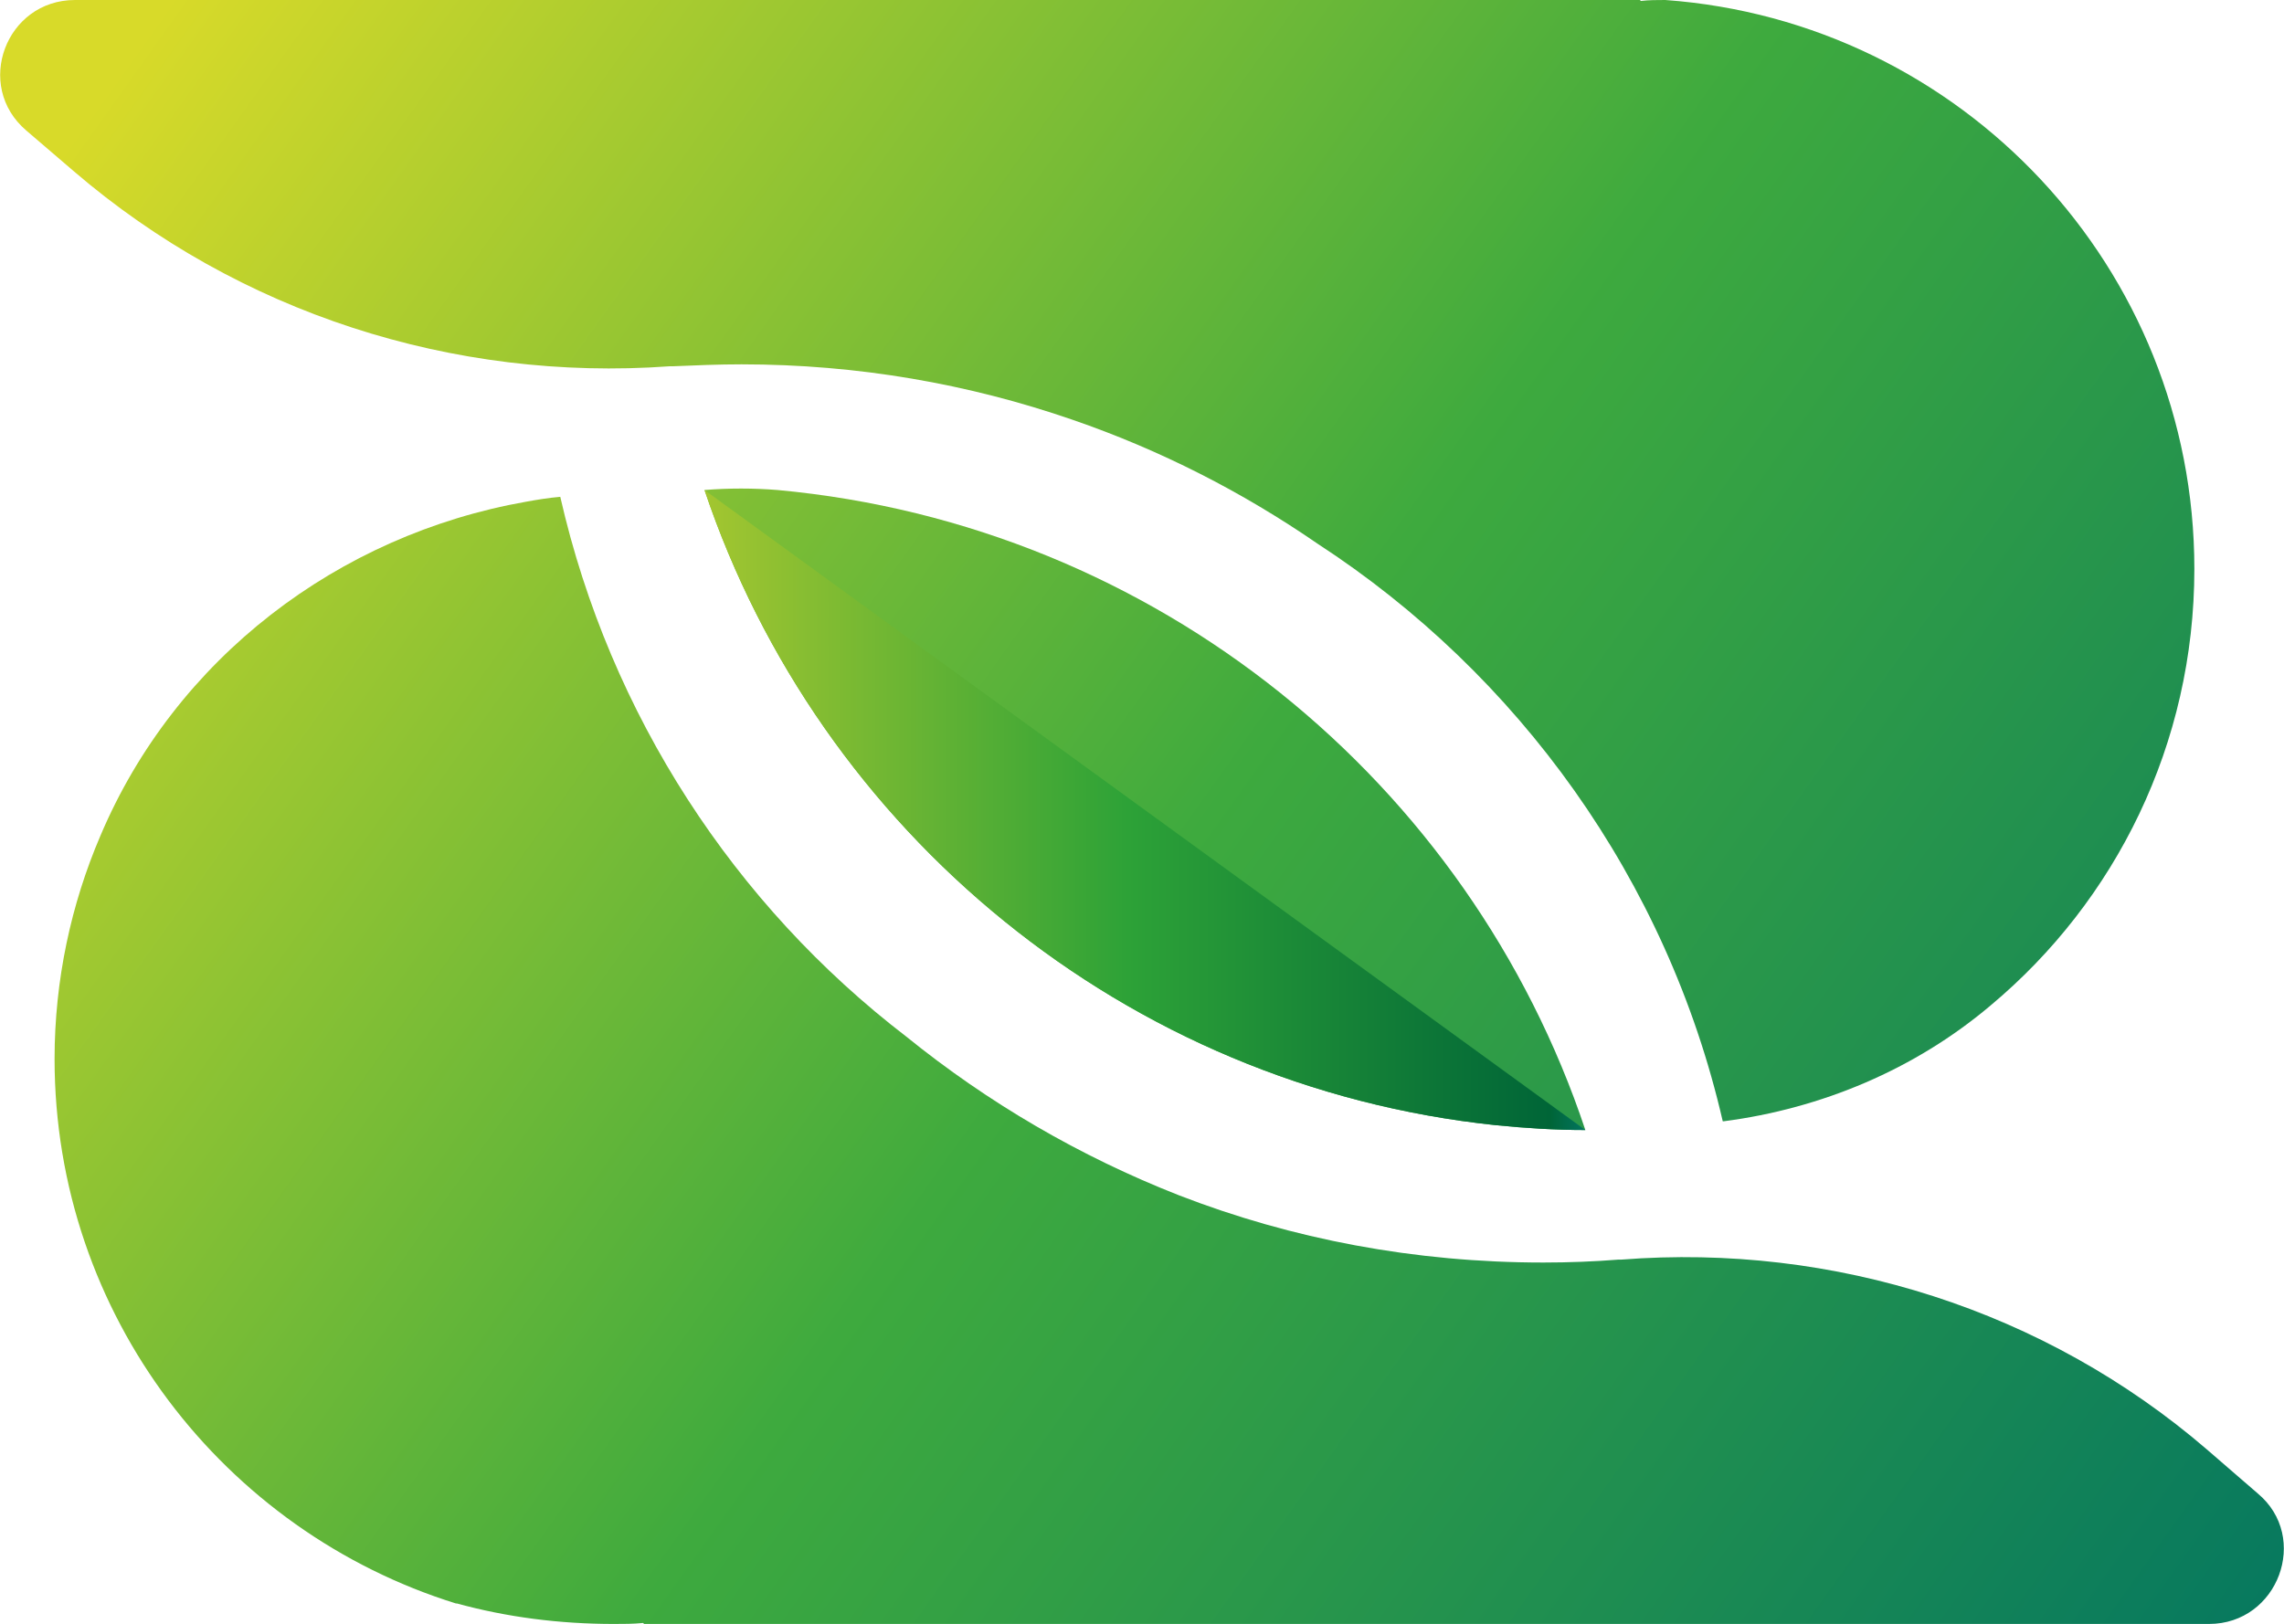
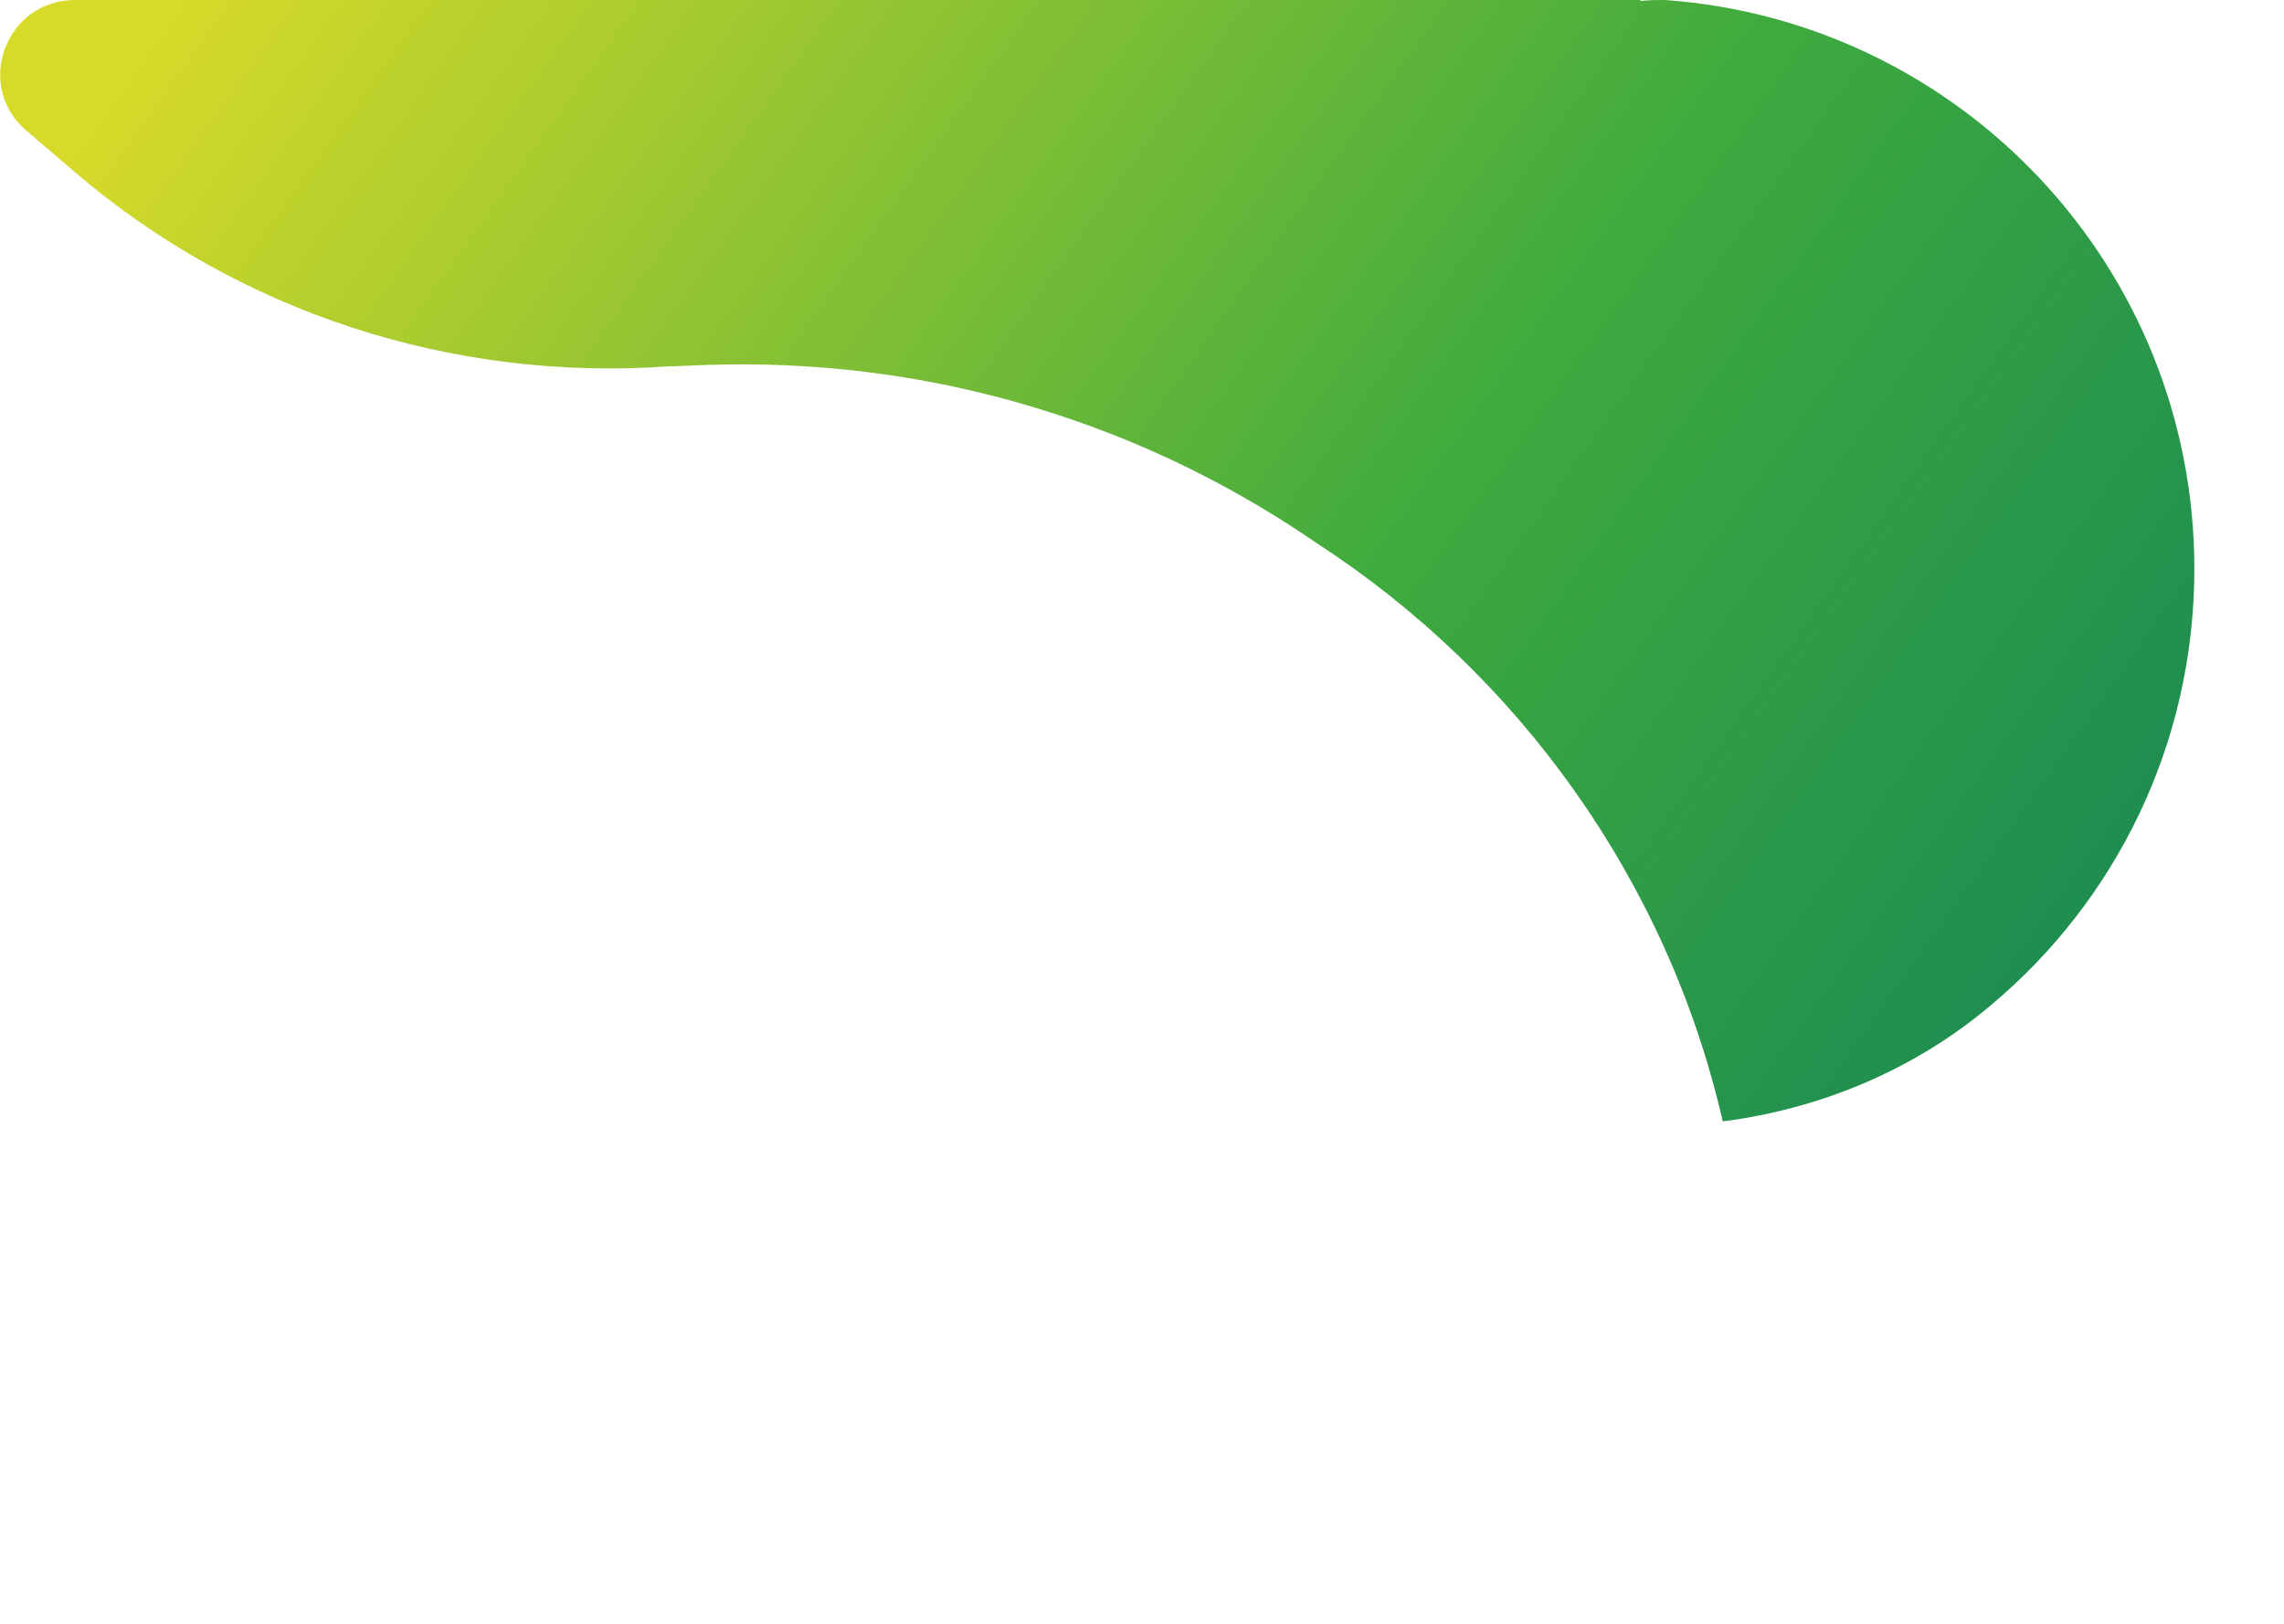
<svg xmlns="http://www.w3.org/2000/svg" version="1.1" id="Laag_1" x="0px" y="0px" width="234.4px" height="166.7px" viewBox="0 0 234.4 166.7" style="enable-background:new 0 0 234.4 166.7;" xml:space="preserve">
  <style type="text/css">
	.st0{fill:url(#SVGID_1_);}
	.st1{fill:url(#SVGID_00000178907527515715384980000001425178011422139556_);}
	.st2{fill:url(#SVGID_00000165204390710591063360000011999497989037403325_);}
	.st3{fill:url(#SVGID_00000003808852117331013150000010032407437250373273_);}
</style>
  <g id="Beeldmerk">
    <linearGradient id="SVGID_1_" gradientUnits="userSpaceOnUse" x1="-17.116" y1="120.424" x2="212.304" y2="-43.086" gradientTransform="matrix(1 0 0 -1 0 169.071)">
      <stop offset="0" style="stop-color:#D8DA29" />
      <stop offset="0.48" style="stop-color:#3EAA3E" />
      <stop offset="1" style="stop-color:#037561" />
    </linearGradient>
-     <path class="st0" d="M226.7,166.7H66.1l-0.1-0.1c-1,0.1-2,0.1-3,0.1c-5.6,0-11-0.7-16.1-2.1c0,0,0,0-0.1,0   c-23.8-7.4-41.2-29.6-41.2-55.9c0-8.1,1.7-15.9,4.7-22.9C18,67.6,34.7,54.9,54,51.5c1.1-0.2,2.3-0.4,3.5-0.5   c5.1,22.4,17.9,41.9,35.5,55.4c8.4,6.8,17.8,12.3,28,16.3c11.6,4.5,24.2,6.9,37.4,6.9c2.6,0,5.2-0.1,7.7-0.3c0.1,0,0.2,0,0.3,0   c21.8-1.7,43.5,5.2,60.1,19.5l5.2,4.5C237.1,157.8,233.8,166.7,226.7,166.7L226.7,166.7z" />
    <linearGradient id="SVGID_00000003070355499659081080000013444928159912884360_" gradientUnits="userSpaceOnUse" x1="39.893" y1="200.422" x2="269.313" y2="36.912" gradientTransform="matrix(1 0 0 -1 0 169.071)">
      <stop offset="0" style="stop-color:#D8DA29" />
      <stop offset="0.48" style="stop-color:#3EAA3E" />
      <stop offset="1" style="stop-color:#037561" />
    </linearGradient>
    <path style="fill:url(#SVGID_00000003070355499659081080000013444928159912884360_);" d="M225.2,58.4c0,18-8.1,34.1-20.9,44.8   c-7.8,6.6-17.4,10.6-27.4,11.9h-0.1c-5.7-24.8-21-45.9-41.6-59.3c-7.7-5.3-16.1-9.6-25.1-12.7c-10.7-3.7-22.1-5.7-34-5.7   c-2.4,0-4.7,0.1-7.1,0.2c-0.1,0-0.2,0-0.3,0c-22.2,1.6-44.2-5.5-61.1-20l-4.9-4.2C-2.7,8.8,0.6,0,7.7,0h160.6l0.1,0.1   c0.8-0.1,1.7-0.1,2.5-0.1C201.3,2.2,225.2,27.5,225.2,58.4L225.2,58.4z" />
    <linearGradient id="SVGID_00000014612998717818480140000002492859674613172668_" gradientUnits="userSpaceOnUse" x1="11.979" y1="161.237" x2="241.399" y2="-2.263" gradientTransform="matrix(1 0 0 -1 0 169.071)">
      <stop offset="0" style="stop-color:#D8DA29" />
      <stop offset="0.48" style="stop-color:#3EAA3E" />
      <stop offset="1" style="stop-color:#037561" />
    </linearGradient>
-     <path style="fill:url(#SVGID_00000014612998717818480140000002492859674613172668_);" d="M162.7,116c-3.1,0-6.2-0.2-9.2-0.5   c-38-4-69.4-30.1-81.2-65.2c0,0,0,0,0,0c2.5-0.2,5-0.2,7.5,0C118.7,53.9,150.8,80.3,162.7,116z" />
    <linearGradient id="SVGID_00000085938272426230206550000004997690291350281112_" gradientUnits="userSpaceOnUse" x1="72.332" y1="85.876" x2="162.752" y2="85.876" gradientTransform="matrix(1 0 0 -1 0 169.071)">
      <stop offset="0" style="stop-color:#A3C630" />
      <stop offset="0.48" style="stop-color:#2DA237" />
      <stop offset="0.96" style="stop-color:#006537" />
      <stop offset="1" style="stop-color:#037561" />
    </linearGradient>
-     <path style="fill:url(#SVGID_00000085938272426230206550000004997690291350281112_);" d="M162.7,116c-3.1,0-6.2-0.2-9.2-0.5   c-38-4-69.4-30.1-81.2-65.2L162.7,116L162.7,116z" />
  </g>
</svg>